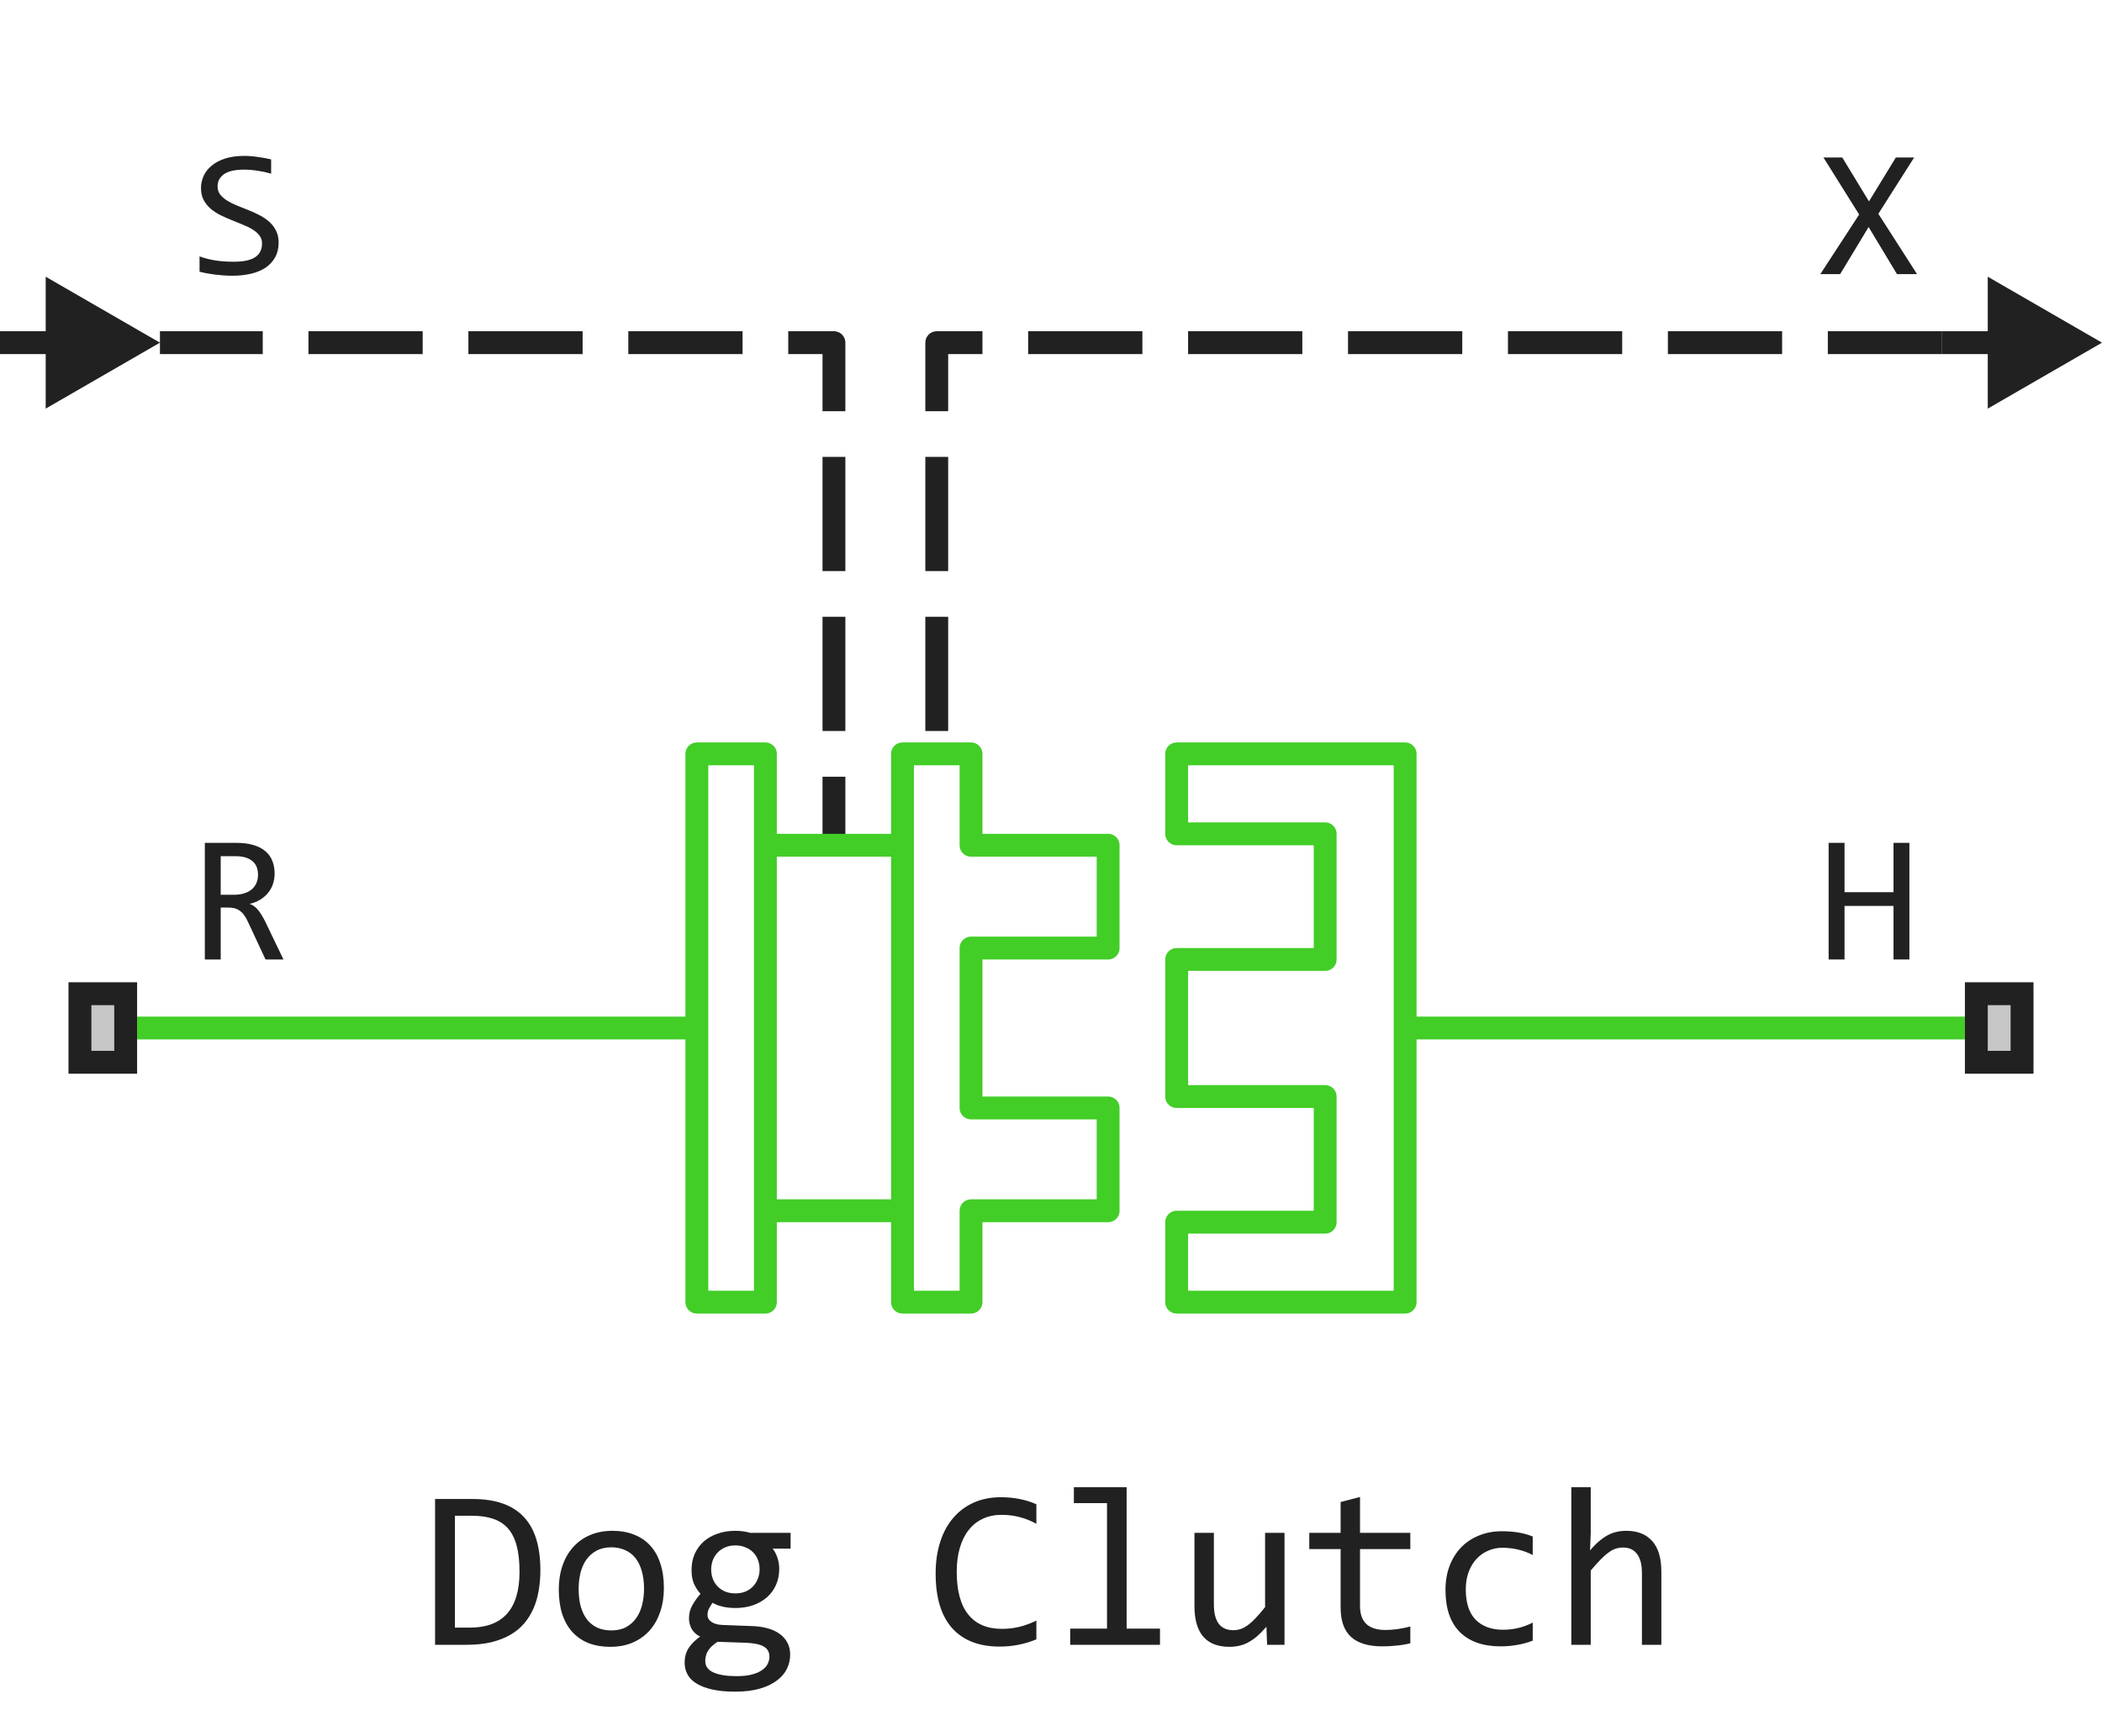
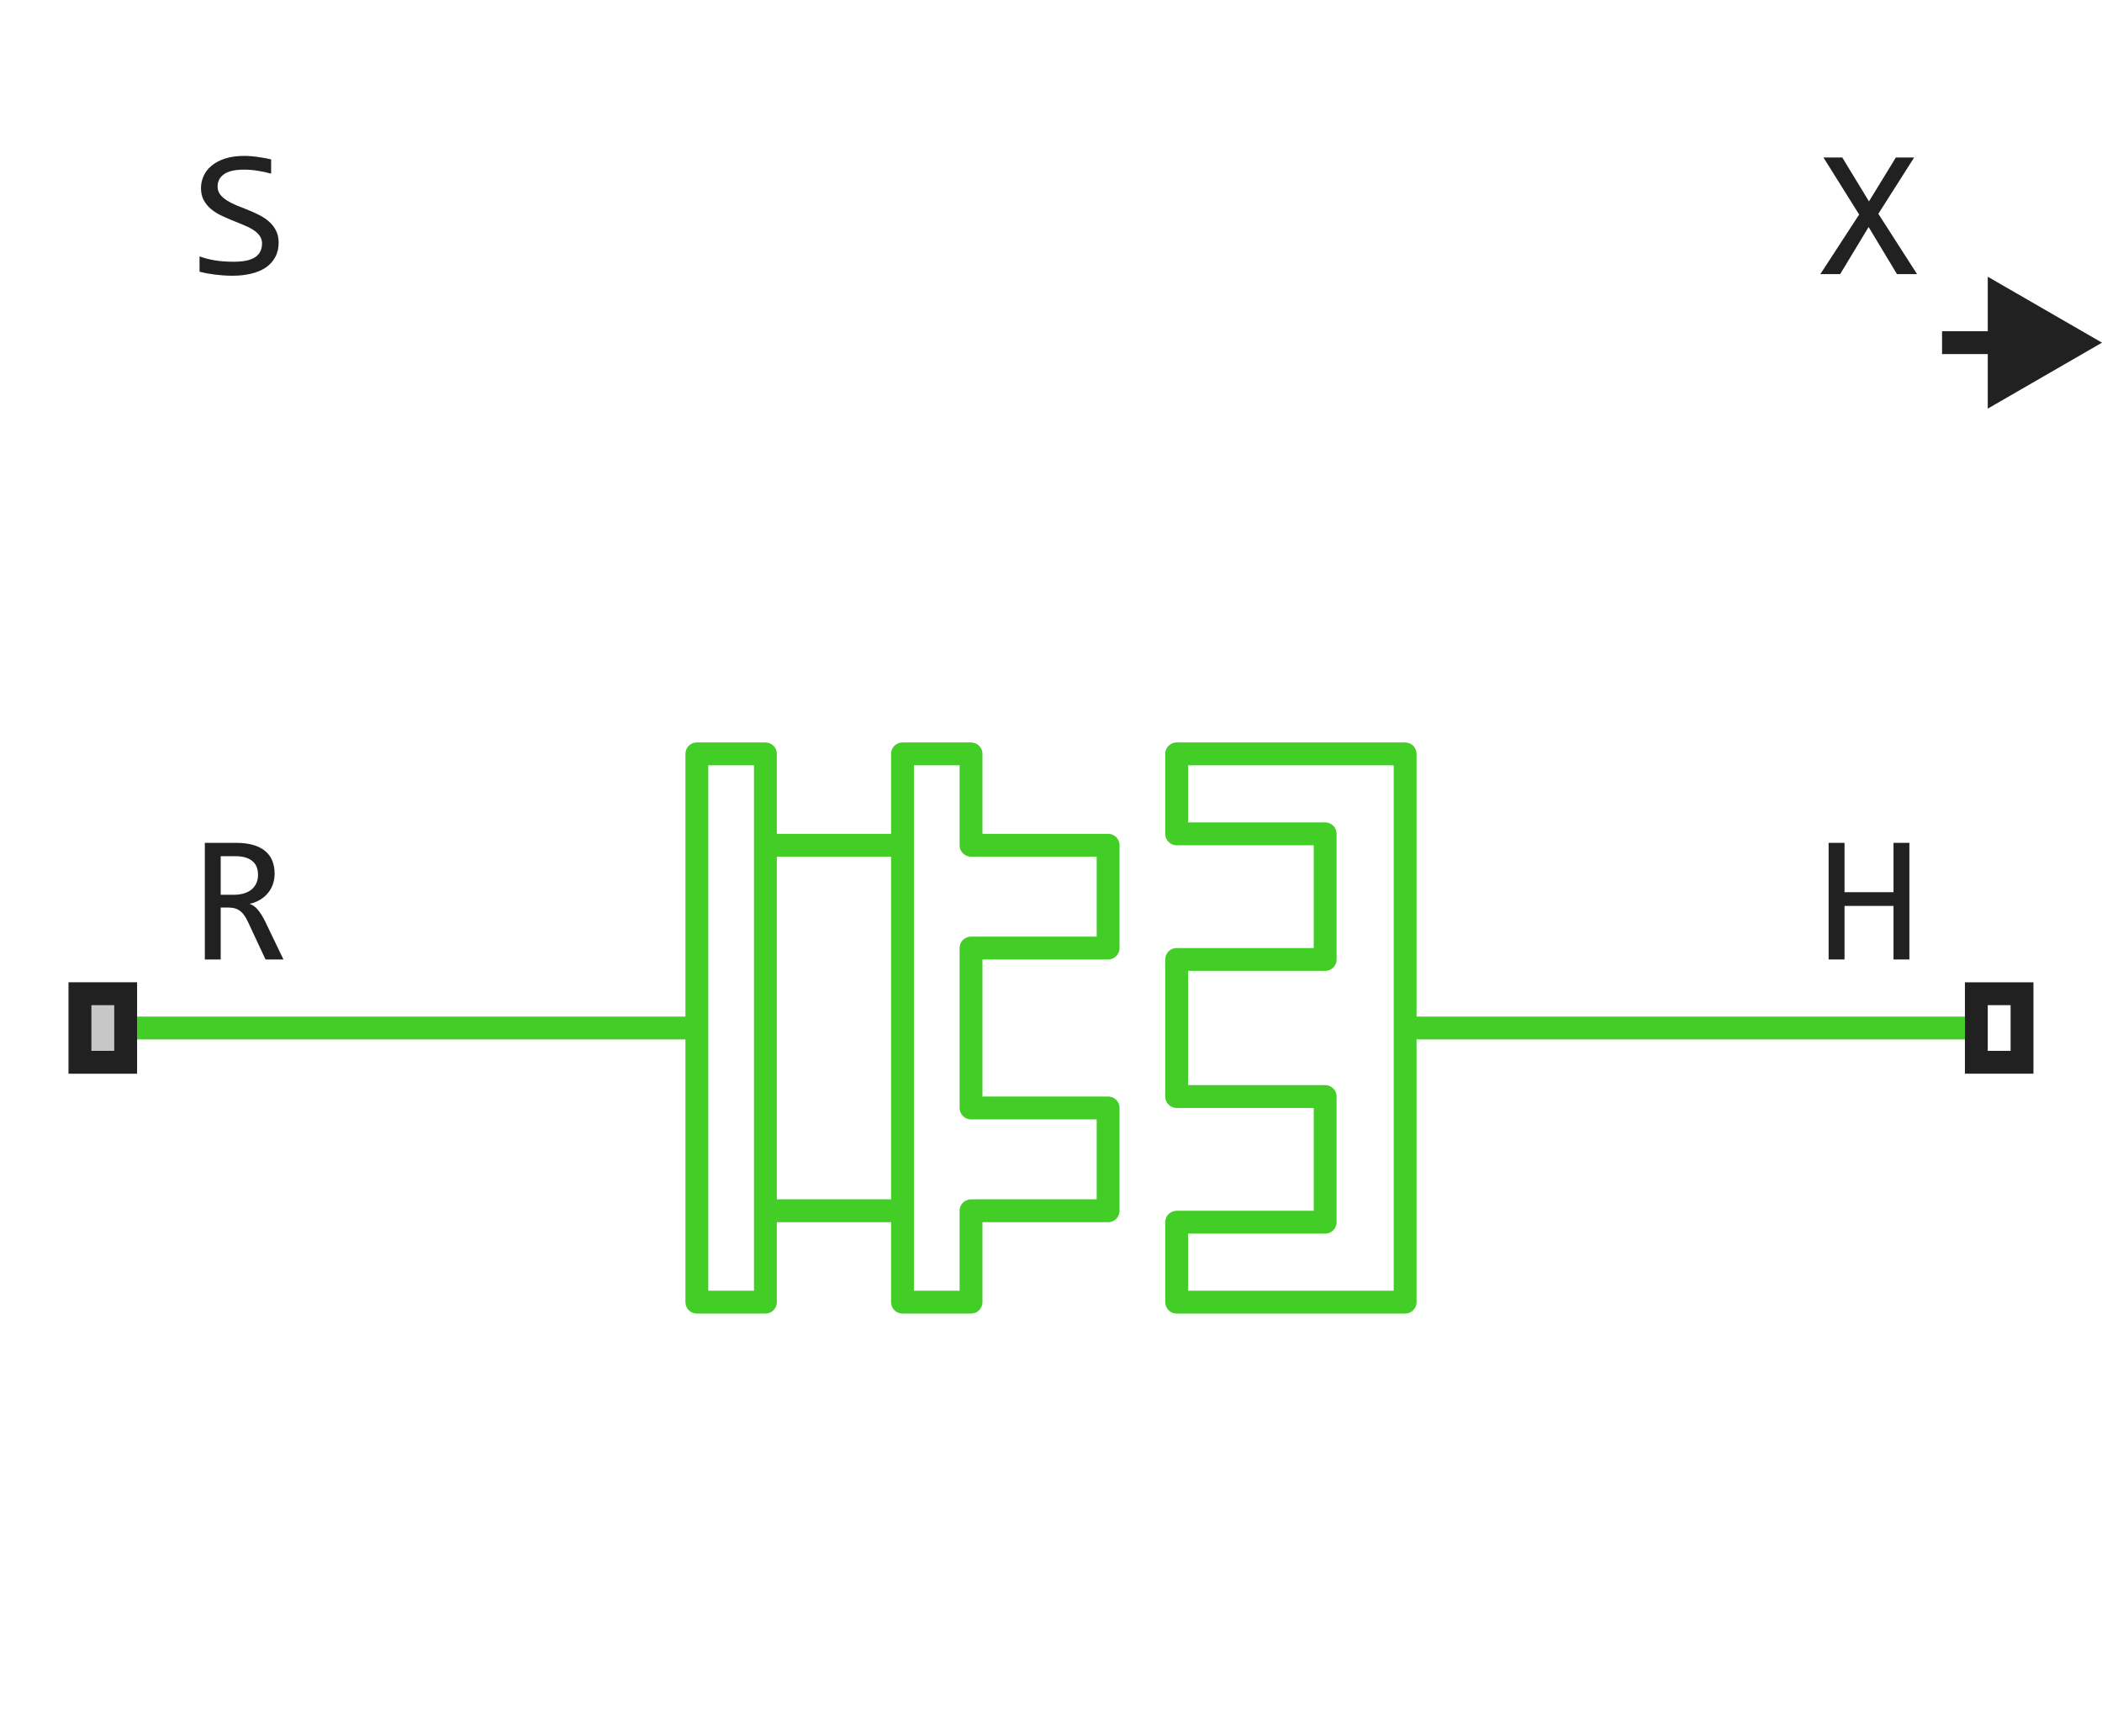
<svg xmlns="http://www.w3.org/2000/svg" width="92" height="76" viewBox="0 0 92 76" fill="none">
-   <path d="M41 32V27M41 25V20M41 18V15H43M45 15H50M52 15H57M59 15H64M66 15H71M73 15H78M80 15H85" stroke="#212121" stroke-linejoin="round" />
-   <path d="M36.5 37V34M7 15H11.5M13.5 15H18.5M20.5 15H25.5M27.5 15H32.5M34.5 15H36.5V18M36.5 20V25M36.5 27V32" stroke="#212121" stroke-linejoin="round" />
  <path d="M6 45H30.5M86 45H61.5M61.5 45V33H51.5V36.5H58V42H51.5V48H58V53.5H51.5V57H61.5V45ZM30.5 45V33H33.5V37M30.5 45V57H33.5V53M33.5 37H39.5M33.5 37V53M39.5 37V53M39.5 37V33H42.5V37H48.5V41.5H42.5V48.5H48.5V53H42.5V57H39.5V53M39.5 53H33.5" stroke="#42CD27" stroke-linejoin="round" />
  <path d="M83.57 42H82.875V39.656H80.731V42H80.035V36.895H80.731V39.055H82.875V36.895H83.57V42Z" fill="#212121" />
  <path d="M12.406 42H11.621L10.859 40.367C10.802 40.242 10.743 40.139 10.684 40.059C10.624 39.975 10.559 39.91 10.488 39.863C10.421 39.814 10.345 39.779 10.262 39.758C10.181 39.737 10.09 39.727 9.988 39.727H9.66V42H8.965V36.895H10.332C10.629 36.895 10.884 36.927 11.098 36.992C11.311 37.057 11.486 37.148 11.621 37.266C11.759 37.383 11.859 37.525 11.922 37.691C11.987 37.855 12.02 38.038 12.02 38.238C12.02 38.397 11.996 38.548 11.949 38.691C11.902 38.832 11.832 38.961 11.738 39.078C11.647 39.193 11.533 39.293 11.395 39.379C11.259 39.462 11.103 39.525 10.926 39.566C11.069 39.616 11.19 39.703 11.289 39.828C11.391 39.95 11.493 40.115 11.598 40.32L12.406 42ZM11.293 38.297C11.293 38.023 11.207 37.819 11.035 37.684C10.866 37.548 10.626 37.48 10.316 37.48H9.66V39.168H10.223C10.387 39.168 10.534 39.15 10.664 39.113C10.797 39.074 10.909 39.018 11 38.945C11.094 38.87 11.165 38.779 11.215 38.672C11.267 38.562 11.293 38.438 11.293 38.297Z" fill="#212121" />
  <path d="M12.195 10.617C12.195 10.859 12.146 11.072 12.047 11.254C11.948 11.436 11.81 11.588 11.633 11.711C11.456 11.831 11.242 11.921 10.992 11.98C10.745 12.04 10.471 12.07 10.172 12.07C10.037 12.07 9.901 12.065 9.766 12.055C9.633 12.044 9.504 12.031 9.379 12.016C9.257 12 9.141 11.982 9.031 11.961C8.922 11.94 8.823 11.918 8.734 11.895V11.223C8.93 11.296 9.148 11.353 9.391 11.395C9.635 11.436 9.913 11.457 10.223 11.457C10.447 11.457 10.637 11.44 10.793 11.406C10.952 11.37 11.081 11.318 11.18 11.25C11.281 11.18 11.354 11.095 11.398 10.996C11.445 10.897 11.469 10.784 11.469 10.656C11.469 10.518 11.43 10.401 11.352 10.305C11.276 10.206 11.176 10.118 11.051 10.043C10.926 9.965 10.783 9.895 10.621 9.832C10.462 9.767 10.3 9.701 10.133 9.633C9.966 9.565 9.802 9.492 9.641 9.414C9.482 9.333 9.34 9.24 9.215 9.133C9.09 9.023 8.988 8.896 8.91 8.75C8.835 8.604 8.797 8.431 8.797 8.23C8.797 8.056 8.833 7.884 8.906 7.715C8.979 7.546 9.092 7.396 9.246 7.266C9.4 7.133 9.596 7.026 9.836 6.945C10.078 6.865 10.366 6.824 10.699 6.824C10.785 6.824 10.878 6.828 10.977 6.836C11.078 6.844 11.18 6.855 11.281 6.871C11.385 6.884 11.487 6.9 11.586 6.918C11.688 6.936 11.781 6.956 11.867 6.977V7.602C11.667 7.544 11.466 7.501 11.266 7.473C11.065 7.441 10.871 7.426 10.684 7.426C10.285 7.426 9.992 7.492 9.805 7.625C9.617 7.758 9.523 7.936 9.523 8.16C9.523 8.298 9.561 8.417 9.637 8.516C9.715 8.615 9.816 8.703 9.941 8.781C10.066 8.859 10.208 8.931 10.367 8.996C10.529 9.059 10.693 9.124 10.859 9.191C11.026 9.259 11.189 9.333 11.348 9.414C11.509 9.495 11.652 9.591 11.777 9.703C11.902 9.812 12.003 9.941 12.078 10.09C12.156 10.238 12.195 10.414 12.195 10.617Z" fill="#212121" />
  <path d="M3 47V43H6V47H3Z" fill="#C7C7C7" />
  <path fill-rule="evenodd" clip-rule="evenodd" d="M4 44V46H5V44H4ZM3 47H6V43H3V47Z" fill="#212121" />
-   <path d="M7 15L2 12.113V17.887L7 15ZM2.5 15V14.5H0V15V15.5H2.5V15Z" fill="#212121" />
-   <path d="M86 47V43H89V47H86Z" fill="#C7C7C7" />
  <path fill-rule="evenodd" clip-rule="evenodd" d="M87 44V46H88V44H87ZM86 47H89V43H86V47Z" fill="#212121" />
  <path d="M83.906 12H83.027L81.785 9.938L80.539 12H79.672L81.371 9.391L79.809 6.895H80.633L81.801 8.816L82.977 6.895H83.777L82.211 9.359L83.906 12Z" fill="#212121" />
  <path d="M92 15L87 12.113V17.887L92 15ZM87.5 15V14.5H85V15V15.5H87.5V15Z" fill="#212121" />
-   <path d="M23.651 68.738C23.651 69.044 23.627 69.337 23.578 69.617C23.533 69.897 23.458 70.158 23.354 70.398C23.249 70.639 23.114 70.859 22.948 71.058C22.782 71.253 22.579 71.421 22.338 71.561C22.097 71.701 21.817 71.81 21.498 71.888C21.179 71.963 20.816 72 20.409 72H19.042V65.618H20.688C21.684 65.618 22.426 65.875 22.914 66.39C23.406 66.901 23.651 67.684 23.651 68.738ZM22.738 68.802C22.738 68.349 22.696 67.967 22.611 67.654C22.527 67.342 22.398 67.09 22.226 66.897C22.053 66.705 21.837 66.567 21.576 66.482C21.316 66.394 21.01 66.351 20.658 66.351H19.911V71.248H20.561C22.012 71.248 22.738 70.433 22.738 68.802ZM29.057 69.51C29.057 69.891 29.003 70.241 28.895 70.56C28.788 70.875 28.634 71.147 28.432 71.375C28.23 71.6 27.984 71.775 27.694 71.902C27.405 72.026 27.076 72.088 26.708 72.088C26.356 72.088 26.041 72.034 25.761 71.927C25.484 71.816 25.248 71.655 25.053 71.443C24.861 71.232 24.713 70.97 24.608 70.657C24.508 70.345 24.457 69.985 24.457 69.578C24.457 69.197 24.511 68.851 24.618 68.538C24.726 68.222 24.88 67.952 25.082 67.728C25.284 67.5 25.53 67.324 25.819 67.2C26.109 67.073 26.438 67.01 26.806 67.01C27.157 67.01 27.471 67.065 27.748 67.176C28.028 67.283 28.264 67.443 28.456 67.654C28.651 67.863 28.799 68.123 28.9 68.436C29.005 68.748 29.057 69.106 29.057 69.51ZM28.188 69.549C28.188 69.246 28.153 68.982 28.085 68.758C28.02 68.53 27.925 68.341 27.802 68.191C27.678 68.038 27.527 67.924 27.348 67.85C27.172 67.772 26.975 67.732 26.757 67.732C26.503 67.732 26.285 67.783 26.102 67.884C25.924 67.981 25.775 68.113 25.658 68.279C25.544 68.445 25.46 68.639 25.404 68.86C25.352 69.079 25.326 69.308 25.326 69.549C25.326 69.852 25.359 70.117 25.424 70.345C25.492 70.573 25.588 70.763 25.712 70.916C25.836 71.066 25.985 71.18 26.161 71.258C26.337 71.333 26.535 71.37 26.757 71.37C27.011 71.37 27.227 71.321 27.406 71.224C27.588 71.123 27.737 70.989 27.851 70.823C27.968 70.657 28.052 70.465 28.105 70.247C28.16 70.026 28.188 69.793 28.188 69.549ZM33.817 67.791C33.908 67.905 33.978 68.038 34.027 68.191C34.079 68.341 34.105 68.504 34.105 68.68C34.105 68.934 34.058 69.166 33.964 69.378C33.873 69.586 33.742 69.765 33.573 69.915C33.404 70.065 33.2 70.182 32.963 70.267C32.728 70.348 32.47 70.389 32.187 70.389C31.981 70.389 31.789 70.368 31.61 70.325C31.431 70.28 31.29 70.224 31.186 70.159C31.124 70.25 31.072 70.337 31.029 70.418C30.987 70.499 30.966 70.591 30.966 70.691C30.966 70.815 31.024 70.918 31.142 70.999C31.262 71.08 31.42 71.124 31.615 71.131L32.904 71.18C33.148 71.186 33.373 71.217 33.578 71.272C33.786 71.328 33.964 71.408 34.11 71.512C34.26 71.616 34.376 71.745 34.457 71.897C34.542 72.05 34.584 72.228 34.584 72.43C34.584 72.648 34.537 72.855 34.442 73.05C34.348 73.245 34.202 73.416 34.003 73.562C33.808 73.712 33.559 73.831 33.256 73.919C32.953 74.007 32.593 74.051 32.177 74.051C31.78 74.051 31.441 74.018 31.161 73.953C30.884 73.891 30.657 73.803 30.477 73.689C30.299 73.579 30.168 73.445 30.087 73.289C30.006 73.136 29.965 72.967 29.965 72.781C29.965 72.544 30.02 72.335 30.131 72.156C30.241 71.977 30.412 71.805 30.644 71.639C30.559 71.6 30.486 71.551 30.424 71.492C30.362 71.434 30.311 71.37 30.273 71.302C30.233 71.23 30.204 71.155 30.185 71.077C30.165 70.999 30.155 70.922 30.155 70.848C30.155 70.636 30.204 70.442 30.302 70.267C30.403 70.091 30.521 69.925 30.658 69.769C30.596 69.694 30.541 69.62 30.492 69.549C30.447 69.477 30.406 69.401 30.37 69.319C30.338 69.235 30.311 69.145 30.292 69.051C30.276 68.953 30.268 68.842 30.268 68.719C30.268 68.465 30.313 68.234 30.404 68.025C30.499 67.814 30.629 67.633 30.795 67.483C30.964 67.334 31.166 67.218 31.4 67.137C31.638 67.052 31.9 67.01 32.187 67.01C32.307 67.01 32.422 67.018 32.533 67.034C32.644 67.05 32.742 67.072 32.826 67.098H34.603V67.791H33.817ZM30.868 72.708C30.868 72.939 30.989 73.107 31.23 73.211C31.47 73.318 31.806 73.372 32.235 73.372C32.505 73.372 32.732 73.348 32.914 73.299C33.1 73.25 33.248 73.185 33.358 73.103C33.472 73.025 33.554 72.934 33.602 72.83C33.651 72.729 33.676 72.625 33.676 72.518C33.676 72.319 33.594 72.172 33.432 72.078C33.269 71.984 33.02 71.928 32.685 71.912L31.405 71.868C31.298 71.94 31.208 72.01 31.137 72.078C31.068 72.147 31.015 72.215 30.976 72.283C30.936 72.355 30.909 72.425 30.893 72.493C30.876 72.565 30.868 72.636 30.868 72.708ZM31.127 68.699C31.127 68.856 31.153 68.999 31.205 69.129C31.257 69.259 31.33 69.37 31.425 69.461C31.519 69.552 31.63 69.624 31.757 69.676C31.887 69.725 32.03 69.749 32.187 69.749C32.356 69.749 32.505 69.721 32.636 69.666C32.769 69.607 32.88 69.529 32.968 69.432C33.059 69.334 33.127 69.222 33.173 69.095C33.222 68.968 33.246 68.836 33.246 68.699C33.246 68.543 33.22 68.4 33.168 68.269C33.116 68.139 33.043 68.029 32.948 67.938C32.854 67.846 32.742 67.776 32.611 67.728C32.484 67.675 32.343 67.649 32.187 67.649C32.017 67.649 31.866 67.679 31.732 67.737C31.602 67.796 31.491 67.874 31.4 67.972C31.312 68.066 31.244 68.177 31.195 68.304C31.15 68.431 31.127 68.562 31.127 68.699ZM45.36 71.761C44.849 71.972 44.314 72.078 43.754 72.078C42.852 72.078 42.159 71.81 41.674 71.272C41.192 70.732 40.951 69.935 40.951 68.88C40.951 68.369 41.018 67.907 41.151 67.493C41.285 67.08 41.475 66.73 41.723 66.443C41.97 66.154 42.27 65.931 42.621 65.774C42.973 65.618 43.367 65.54 43.803 65.54C44.099 65.54 44.374 65.566 44.628 65.618C44.882 65.667 45.126 65.743 45.36 65.848V66.702C45.129 66.575 44.89 66.479 44.643 66.414C44.395 66.346 44.125 66.311 43.832 66.311C43.533 66.311 43.261 66.368 43.017 66.482C42.776 66.593 42.571 66.756 42.401 66.971C42.232 67.182 42.102 67.443 42.011 67.752C41.92 68.058 41.874 68.408 41.874 68.802C41.874 69.629 42.042 70.252 42.377 70.672C42.712 71.092 43.204 71.302 43.852 71.302C44.125 71.302 44.387 71.271 44.638 71.209C44.888 71.144 45.129 71.054 45.36 70.94V71.761ZM48.451 65.799H47.001V65.101H49.31V71.292H50.77V72H46.84V71.292H48.451V65.799ZM56.22 72H55.458L55.429 71.209C55.282 71.378 55.142 71.52 55.009 71.634C54.879 71.745 54.748 71.834 54.618 71.902C54.488 71.971 54.356 72.018 54.223 72.044C54.092 72.073 53.954 72.088 53.808 72.088C53.303 72.088 52.922 71.94 52.665 71.644C52.408 71.347 52.279 70.9 52.279 70.301V67.098H53.129V70.232C53.129 70.984 53.412 71.36 53.978 71.36C54.083 71.36 54.184 71.346 54.281 71.316C54.382 71.284 54.486 71.23 54.594 71.155C54.704 71.077 54.822 70.973 54.945 70.843C55.072 70.713 55.214 70.548 55.37 70.35V67.098H56.22V72ZM61.727 71.932C61.535 71.981 61.337 72.015 61.132 72.034C60.927 72.057 60.718 72.068 60.507 72.068C59.892 72.068 59.433 71.93 59.13 71.653C58.827 71.373 58.676 70.945 58.676 70.369V67.811H57.304V67.098H58.676V65.75L59.525 65.53V67.098H61.727V67.811H59.525V70.301C59.525 70.652 59.618 70.916 59.804 71.092C59.992 71.264 60.269 71.351 60.634 71.351C60.79 71.351 60.961 71.339 61.147 71.316C61.332 71.29 61.526 71.251 61.727 71.199V71.932ZM67.084 71.819C66.863 71.904 66.635 71.966 66.4 72.005C66.169 72.047 65.93 72.068 65.683 72.068C64.908 72.068 64.311 71.858 63.891 71.439C63.474 71.019 63.266 70.405 63.266 69.598C63.266 69.21 63.326 68.859 63.446 68.543C63.567 68.227 63.736 67.957 63.954 67.732C64.172 67.508 64.433 67.335 64.735 67.215C65.038 67.091 65.372 67.029 65.736 67.029C65.99 67.029 66.228 67.047 66.449 67.083C66.671 67.119 66.882 67.177 67.084 67.259V68.069C66.872 67.959 66.656 67.879 66.435 67.83C66.216 67.778 65.99 67.752 65.756 67.752C65.538 67.752 65.331 67.794 65.136 67.879C64.944 67.96 64.774 68.079 64.628 68.235C64.481 68.392 64.366 68.582 64.281 68.807C64.197 69.031 64.154 69.285 64.154 69.568C64.154 70.161 64.297 70.605 64.584 70.901C64.874 71.194 65.274 71.341 65.785 71.341C66.016 71.341 66.239 71.315 66.454 71.263C66.672 71.211 66.882 71.132 67.084 71.028V71.819ZM72.714 72H71.864V68.87C71.864 68.493 71.793 68.211 71.649 68.025C71.509 67.837 71.308 67.742 71.044 67.742C70.93 67.742 70.823 67.758 70.722 67.791C70.624 67.82 70.522 67.874 70.414 67.952C70.307 68.027 70.189 68.13 70.062 68.26C69.936 68.39 69.789 68.553 69.623 68.748V72H68.773V65.101H69.623V67.098L69.594 67.869C69.727 67.71 69.857 67.576 69.984 67.469C70.115 67.358 70.243 67.269 70.37 67.2C70.5 67.132 70.632 67.083 70.766 67.054C70.899 67.024 71.037 67.01 71.181 67.01C71.669 67.01 72.046 67.159 72.314 67.459C72.58 67.755 72.714 68.203 72.714 68.802V72Z" fill="#212121" />
</svg>